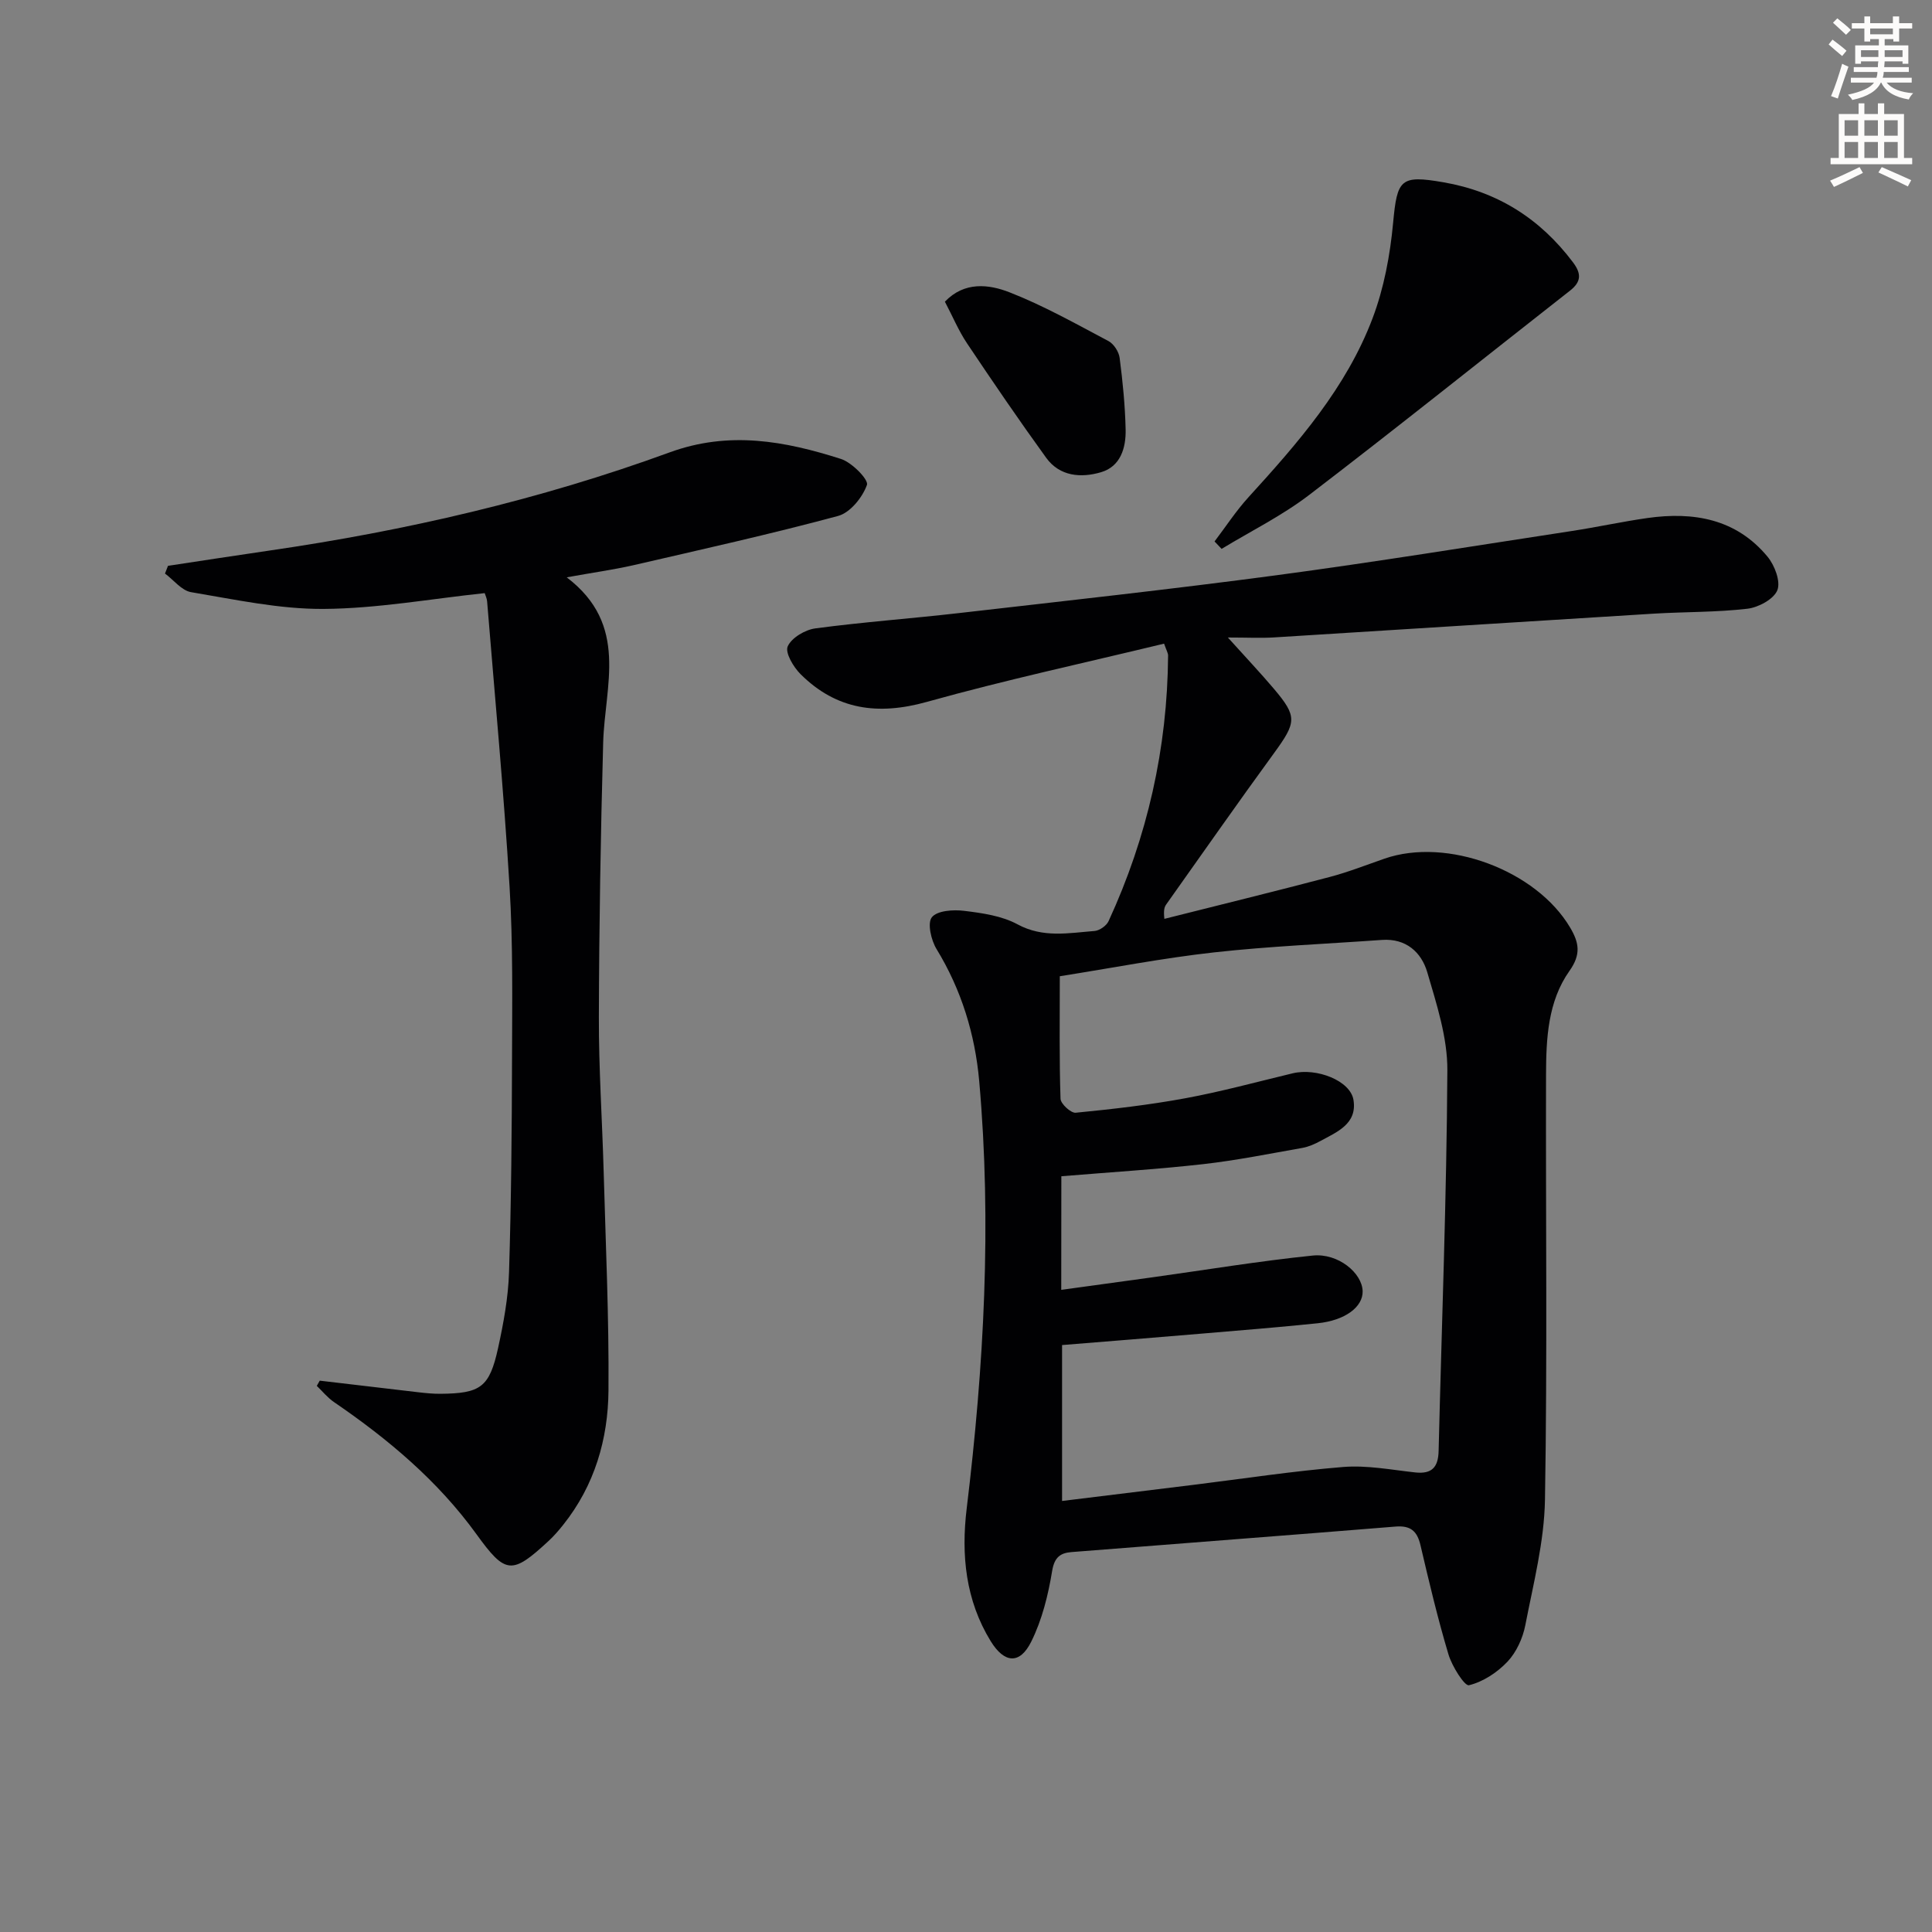
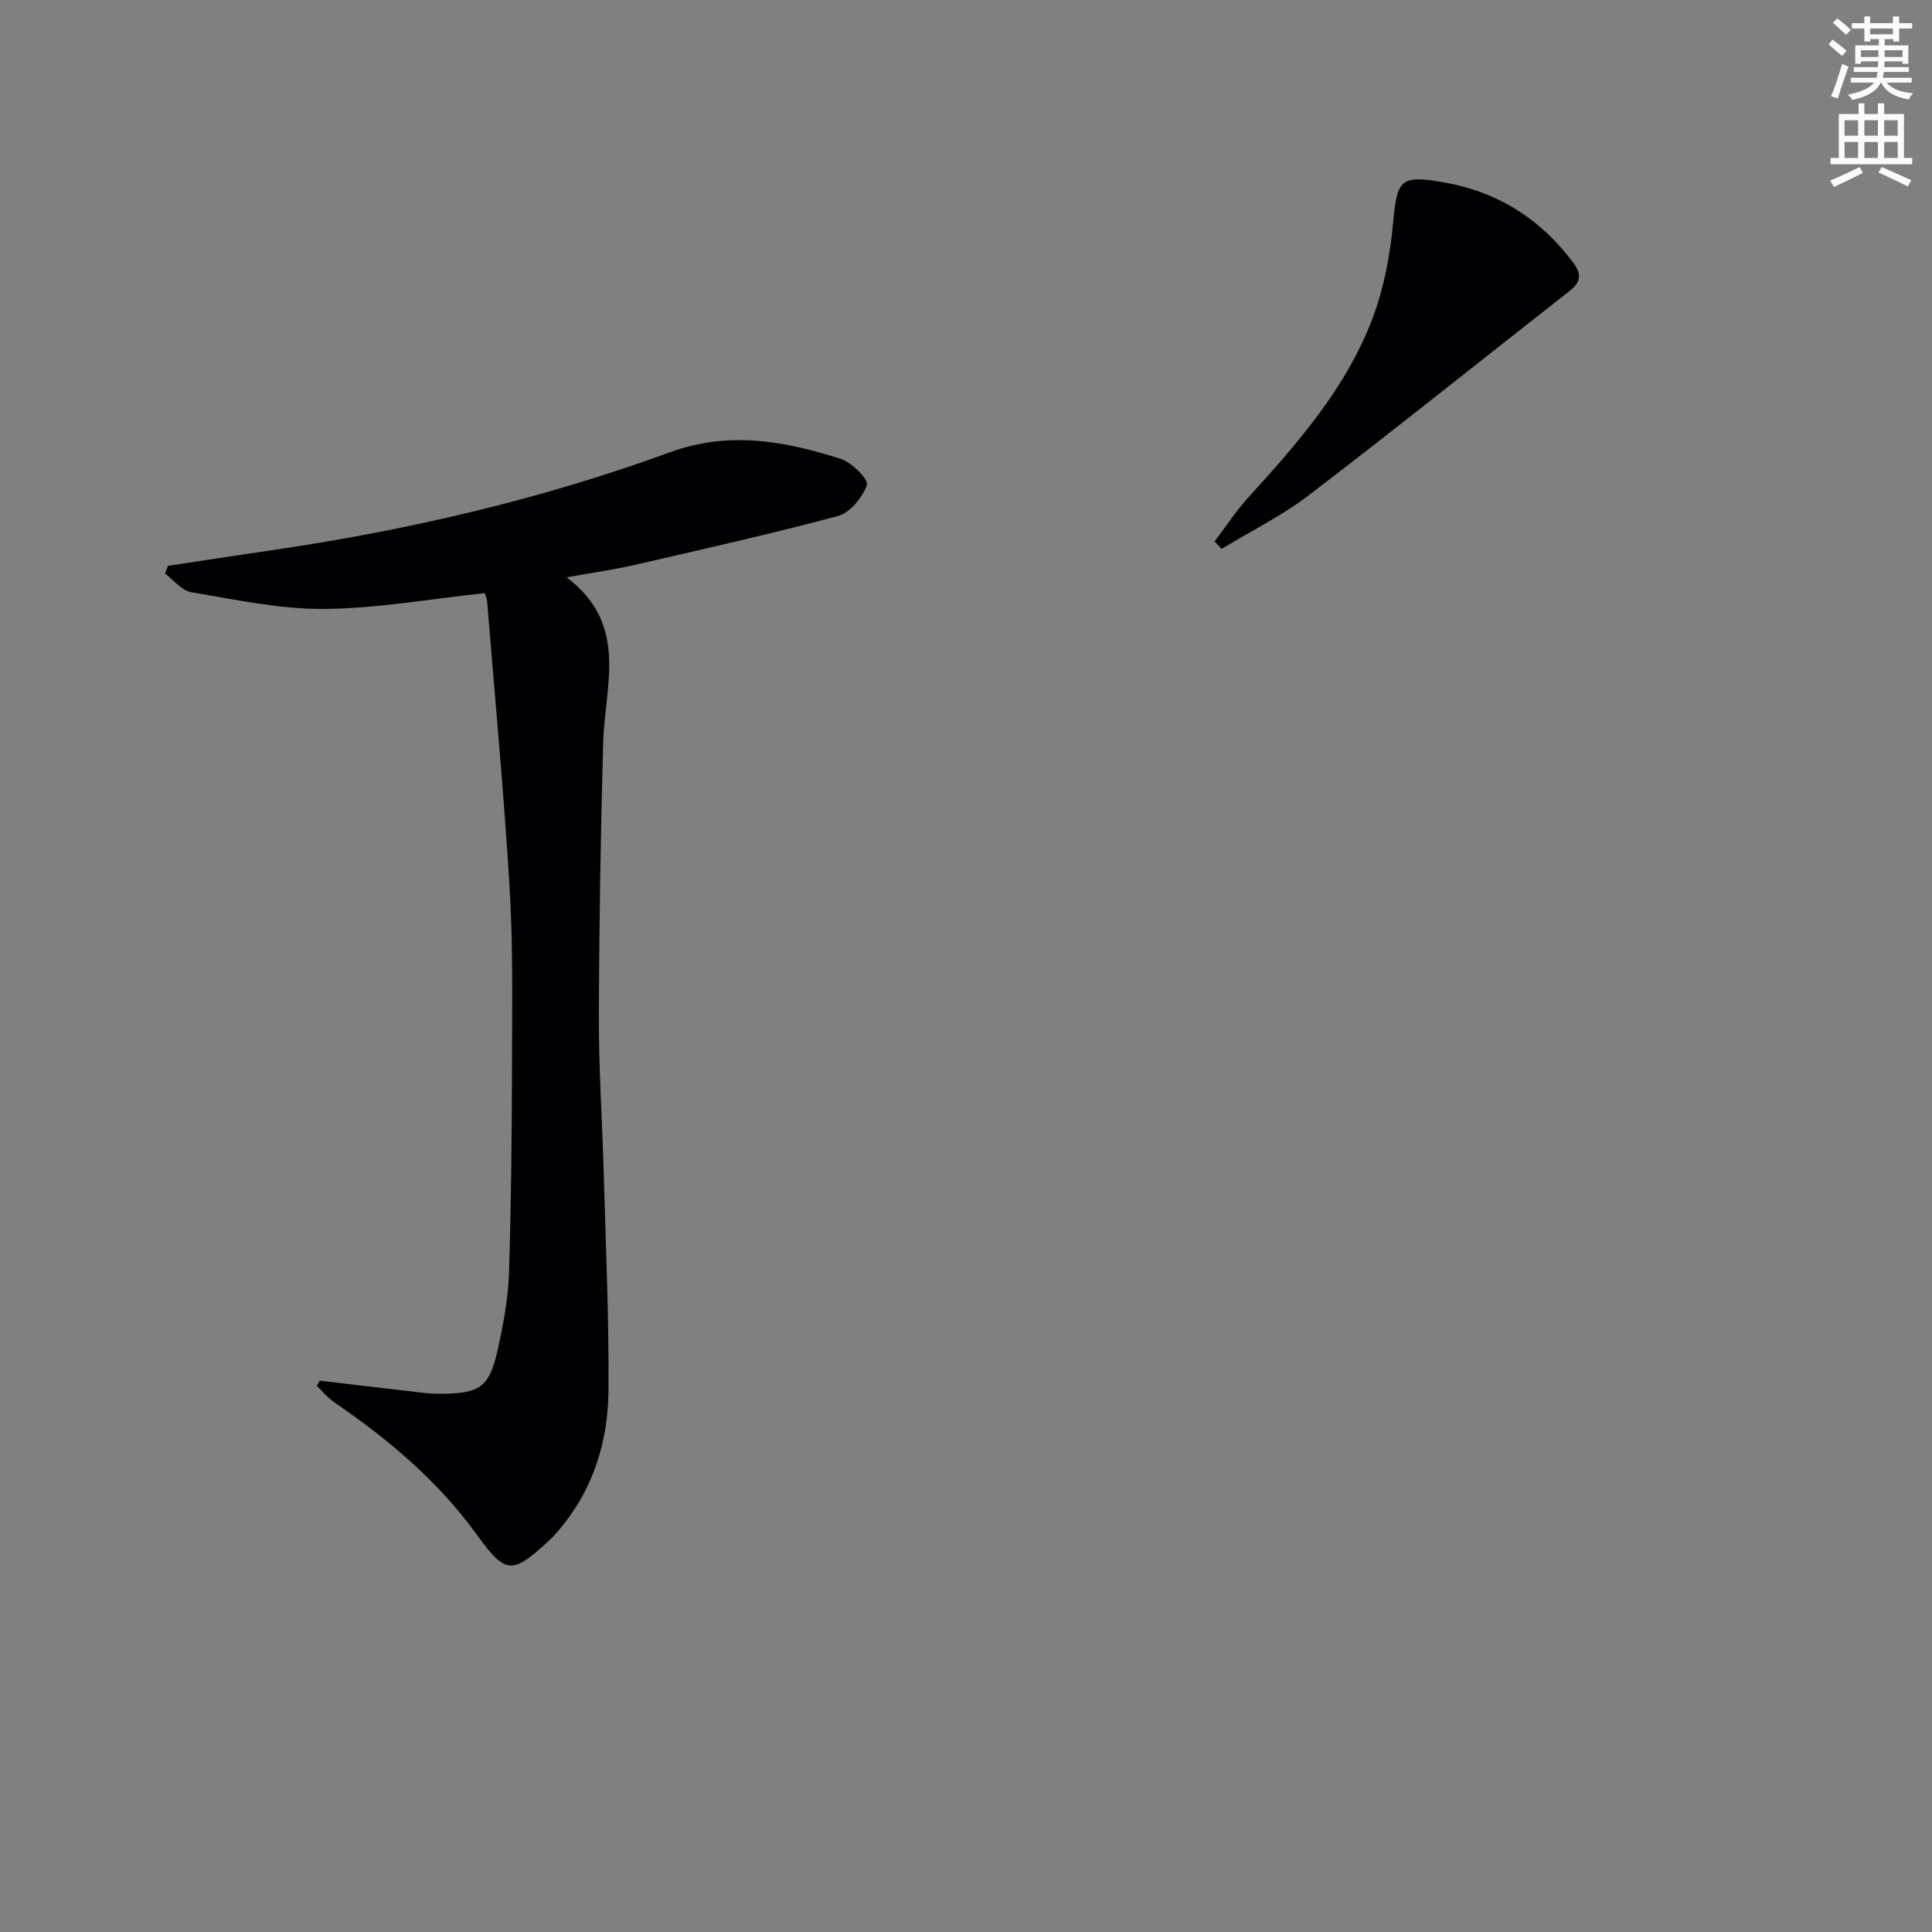
<svg xmlns="http://www.w3.org/2000/svg" enable-background="new 0 0 400 400" viewBox="0 0 400 400">
  <rect x="0" y="0" width="400" height="400" fill="#808080" stroke="none" />
  <path d="m378.6 9.2.8-1c.9.7 1.9 1.4 2.9 2.3l-.9 1.1c-1.1-.9-2-1.7-2.8-2.4zm.5 10.7c.9-2.1 1.6-4.3 2.3-6.7.4.2.8.4 1.3.6-.7 2.1-1.5 4.3-2.2 6.6zm.4-15.2.9-.9c1 .8 2 1.6 2.8 2.4l-1 1c-1-.9-1.9-1.8-2.7-2.5zm12.5-1.3h1.2v1.4h2.7v1.1h-2.7v2.7h-1.2v-.5h-1.8v1.3h4.9v3.8h-1.2v-.5h-3.7c0 .4-.1.9-.1 1.2h5.1v1h-5.2c0 .5-.1.9-.2 1.2h6v1h-5.2c1.1 1.3 2.9 2 5.5 2.2-.4.4-.7.8-.9 1.3-2.9-.5-4.8-1.6-5.7-3.5h-.1c-.8 1.7-2.7 2.9-5.9 3.6-.2-.4-.6-.8-.9-1.1 2.8-.6 4.6-1.4 5.4-2.5h-4.8v-1h5.3c.1-.3.2-.7.2-1.2h-4.9v-1h5c0-.4 0-.8.1-1.2h-3.6v.5h-1.2v-3.8h4.9v-1.3h-1.8v.5h-1.2v-2.7h-2.6v-1.1h2.6v-1.4h1.2v1.4h4.7v-1.4zm-6.7 8.4h3.6c0-.4 0-.9 0-1.4h-3.6zm1.9-4.7h4.7v-1.2h-4.7zm6.7 3.3h-3.7v1.4h3.7z" fill="#fcfbfa" />
  <path d="m384.7 21.4h1.3v2.2h2.8v-2.2h1.3v2.2h4.1v9.1h1.7v1.3h-16.9v-1.3h1.7v-9.1h4.1v-2.2zm.3 13.2.7 1.2c-1.8.9-3.8 1.9-6 2.9-.2-.4-.5-.8-.8-1.3 2.4-1 4.4-2 6.1-2.8zm-3.1-6.5h2.8v-3.2h-2.8zm0 4.6h2.8v-3.3h-2.8zm4.1-4.6h2.8v-3.2h-2.8zm0 4.6h2.8v-3.3h-2.8zm3.6 1.9c2.1.9 4.1 1.8 6.1 2.7l-.7 1.3c-2.2-1.1-4.2-2-6.1-2.9zm3.3-9.7h-2.8v3.2h2.8zm-2.8 7.8h2.8v-3.3h-2.8z" fill="#fcfbfa" />
  <g fill="#010103">
-     <path d="m241.01 133.26c-16.36 3.96-32.88 7.52-49.12 12.06-10.1 2.82-18.71 1.66-26.14-5.74-1.48-1.47-3.25-4.46-2.66-5.76.8-1.78 3.6-3.44 5.73-3.72 9.88-1.32 19.83-2.03 29.73-3.17 21.94-2.52 43.9-4.92 65.79-7.84 20.4-2.73 40.72-6.04 61.07-9.15 5.24-.8 10.43-1.94 15.68-2.69 9.56-1.35 18.38.17 24.87 8.02 1.47 1.78 2.74 5.13 2.02 6.93-.74 1.85-3.91 3.56-6.19 3.83-6.42.75-12.94.63-19.4 1.02-26.2 1.61-52.4 3.3-78.61 4.92-2.74.17-5.5.02-9.56.02 3.86 4.29 6.79 7.38 9.53 10.62 4.88 5.77 4.68 6.92 0 13.35-7.54 10.34-14.87 20.83-22.28 31.27-.36.51-.61 1.1-.4 3.01 11.42-2.88 22.87-5.68 34.26-8.68 3.83-1.01 7.55-2.48 11.3-3.78 12.96-4.51 31.45 2.4 38.46 14.28 1.84 3.11 2.28 5.53-.14 8.94-4.49 6.33-4.84 14.03-4.86 21.54-.08 29.32.28 58.65-.22 87.96-.15 8.69-2.4 17.37-4.07 25.98-.52 2.68-1.84 5.58-3.68 7.54-2.12 2.24-5.07 4.19-7.99 4.89-.9.21-3.5-3.91-4.24-6.38-2.23-7.46-4.03-15.05-5.8-22.63-.69-2.93-2.07-4.09-5.15-3.84-22.36 1.82-44.72 3.5-67.08 5.28-2.27.18-3.54 1.01-4.02 3.88-.82 5.01-2.09 10.15-4.33 14.66-2.37 4.78-5.57 4.5-8.39-.08-5.21-8.48-6.14-17.86-4.98-27.45 3.57-29.45 5.22-58.97 2.59-88.57-.86-9.62-3.67-18.84-8.82-27.27-1.13-1.84-1.95-5.39-.98-6.6 1.1-1.39 4.45-1.61 6.69-1.33 3.76.46 7.79 1.03 11.04 2.79 5.3 2.87 10.59 1.8 15.94 1.38 1.04-.08 2.48-1.08 2.92-2.04 8.03-17.44 12.18-35.77 12.32-54.99.01-.48-.29-.94-.83-2.46zm-21.29 133.79c6.59-.91 12.82-1.75 19.04-2.62 11-1.53 21.97-3.35 33.02-4.48 5.27-.54 10.25 3.61 10.34 7.39.07 3.26-3.65 6.05-9.33 6.63-8.09.83-16.21 1.49-24.32 2.17-9.54.81-19.08 1.57-28.58 2.34v32.28c9.39-1.15 18.26-2.24 27.13-3.33 10.37-1.28 20.71-2.87 31.11-3.71 4.9-.39 9.92.59 14.87 1.13 3.49.38 4.77-1.1 4.85-4.45.64-26.27 1.66-52.53 1.81-78.8.04-6.78-2.22-13.68-4.16-20.31-1.22-4.14-4.4-7.04-9.37-6.69-11.59.83-23.22 1.3-34.76 2.58-10.64 1.18-21.17 3.24-31.95 4.94 0 9.08-.12 17.22.15 25.36.03 1.05 2.15 3 3.14 2.9 7.58-.74 15.17-1.61 22.66-2.99 7.48-1.38 14.84-3.39 22.25-5.17 4.98-1.2 11.94 1.52 12.6 5.49.82 4.97-3.39 6.64-6.86 8.53-1.16.63-2.43 1.19-3.71 1.42-6.85 1.21-13.69 2.59-20.6 3.37-9.68 1.08-19.41 1.68-29.31 2.5-.02 7.84-.02 15.42-.02 23.52z" />
    <path d="m117.33 119.53c12.97 9.85 7.87 22.43 7.55 34.26-.52 18.93-.84 37.86-.89 56.8-.03 10.63.69 21.27.99 31.9.42 15.13 1.12 30.26 1 45.38-.08 10.1-2.88 19.68-9.36 27.81-.93 1.17-1.91 2.31-3.01 3.33-7.64 7.09-8.95 6.95-14.95-1.35-8.01-11.08-18.29-19.7-29.49-27.36-1.34-.91-2.4-2.23-3.58-3.37.2-.36.41-.72.61-1.08 6.83.81 13.65 1.62 20.48 2.41 1.48.17 2.98.32 4.47.31 8.36-.07 10.18-1.33 11.97-9.46 1.13-5.17 2.11-10.47 2.27-15.73.46-14.77.58-29.55.62-44.33.03-11.82.21-23.67-.51-35.46-1.2-19.72-3.05-39.4-4.65-59.1-.05-.62-.36-1.22-.5-1.69-11.23 1.19-22.25 3.19-33.28 3.27-9.17.07-18.38-1.94-27.51-3.47-1.96-.33-3.6-2.52-5.4-3.85.21-.53.41-1.06.62-1.6 6.95-1.05 13.9-2.13 20.86-3.14 28.32-4.11 56.13-10.53 83-20.35 12.32-4.5 23.85-2.35 35.47 1.36 2.28.73 5.77 4.3 5.38 5.38-.92 2.58-3.47 5.75-5.97 6.42-14.07 3.79-28.31 6.95-42.51 10.23-4.04.91-8.15 1.48-13.68 2.48z" />
    <path d="m251.46 112.1c2.33-3.07 4.45-6.33 7.04-9.17 10.22-11.22 20.25-22.66 25.68-37.05 2.36-6.24 3.63-13.08 4.25-19.75.84-9.04 1.52-9.93 10.42-8.39 11.2 1.94 20.02 7.53 26.82 16.57 1.75 2.33 1.75 4.01-.61 5.86-18.01 14.11-35.86 28.42-54.03 42.32-5.6 4.28-12.05 7.47-18.11 11.15-.48-.52-.97-1.03-1.46-1.54z" />
-     <path d="m195.63 62.46c4.03-4.22 9.09-3.62 13.38-1.94 7.07 2.76 13.75 6.53 20.48 10.09 1.11.59 2.16 2.22 2.32 3.49.64 4.92 1.13 9.89 1.24 14.84.08 3.8-1.06 7.65-5.1 8.83-4.1 1.21-8.53.9-11.35-2.99-5.64-7.79-11.06-15.74-16.41-23.73-1.73-2.59-2.95-5.53-4.56-8.59z" />
  </g>
</svg>